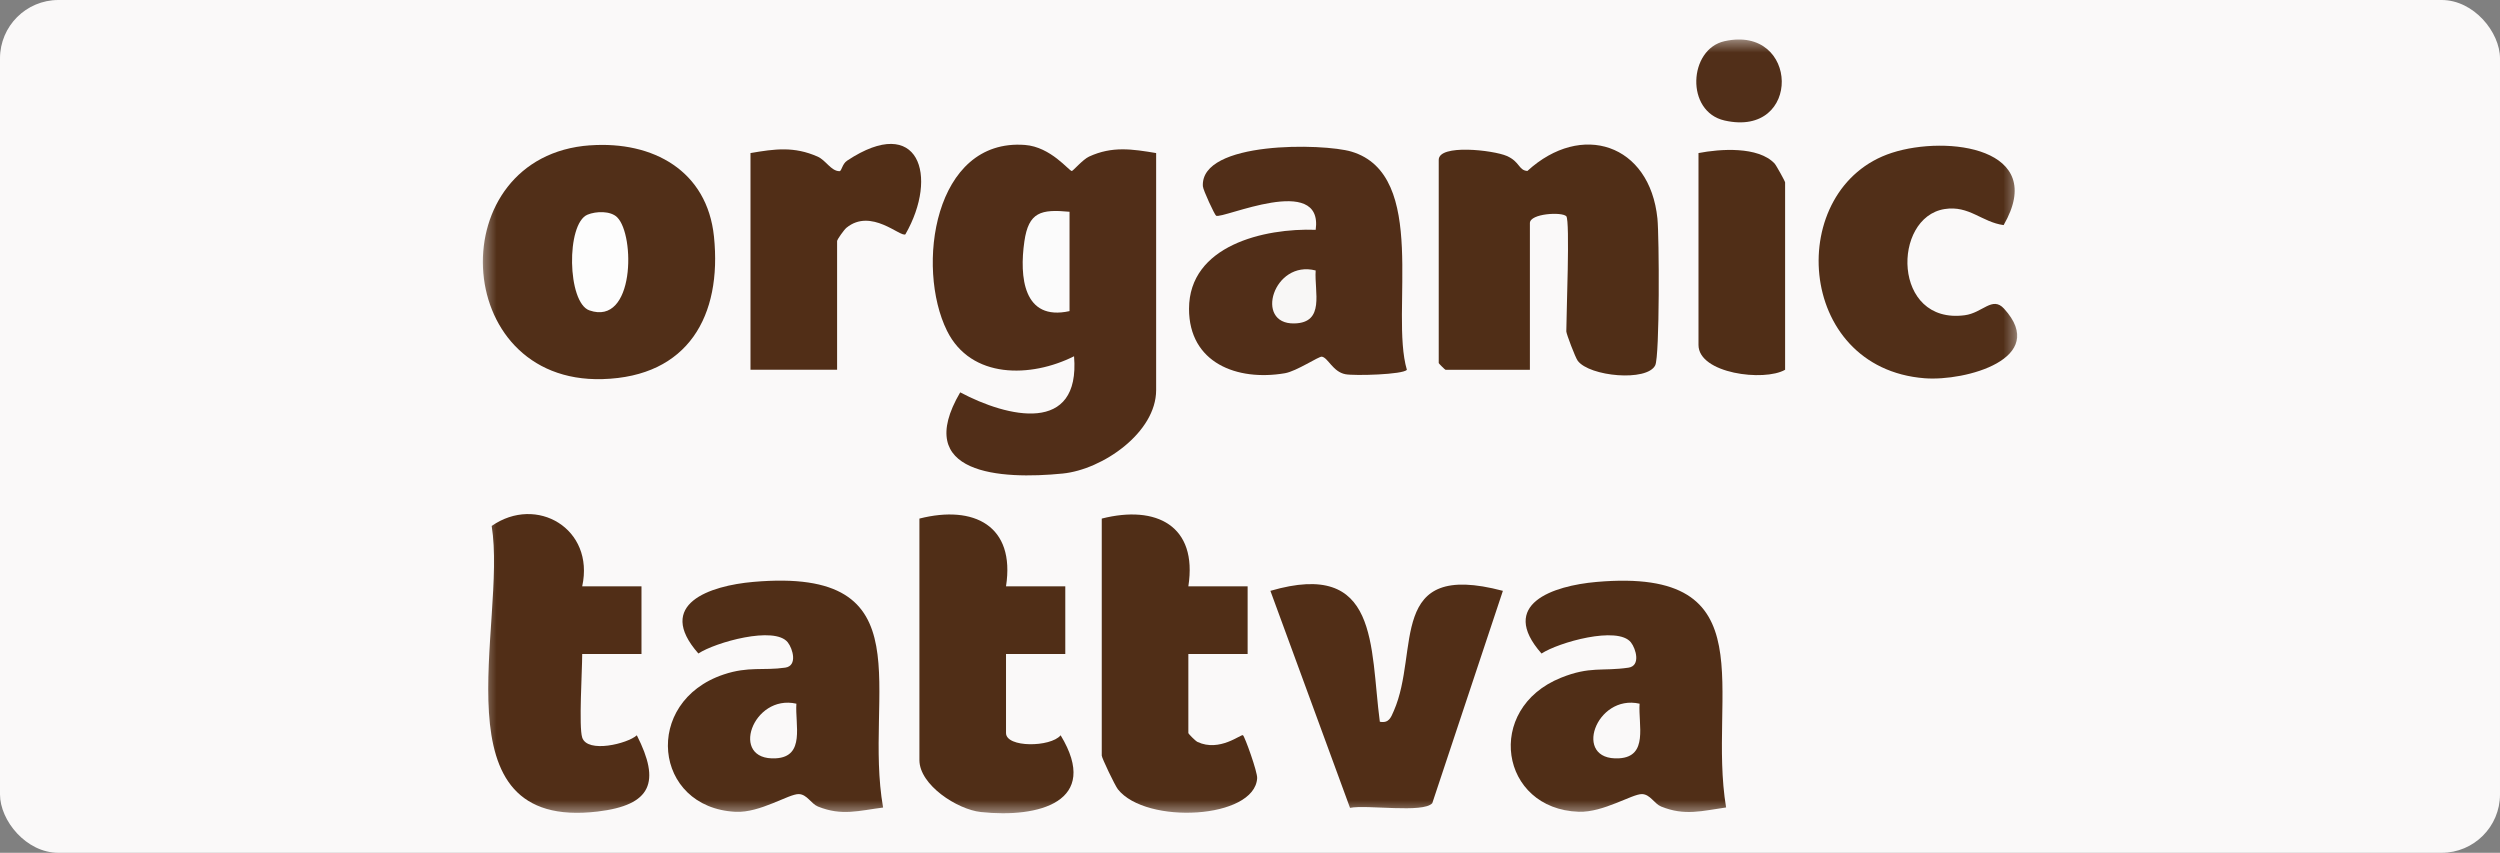
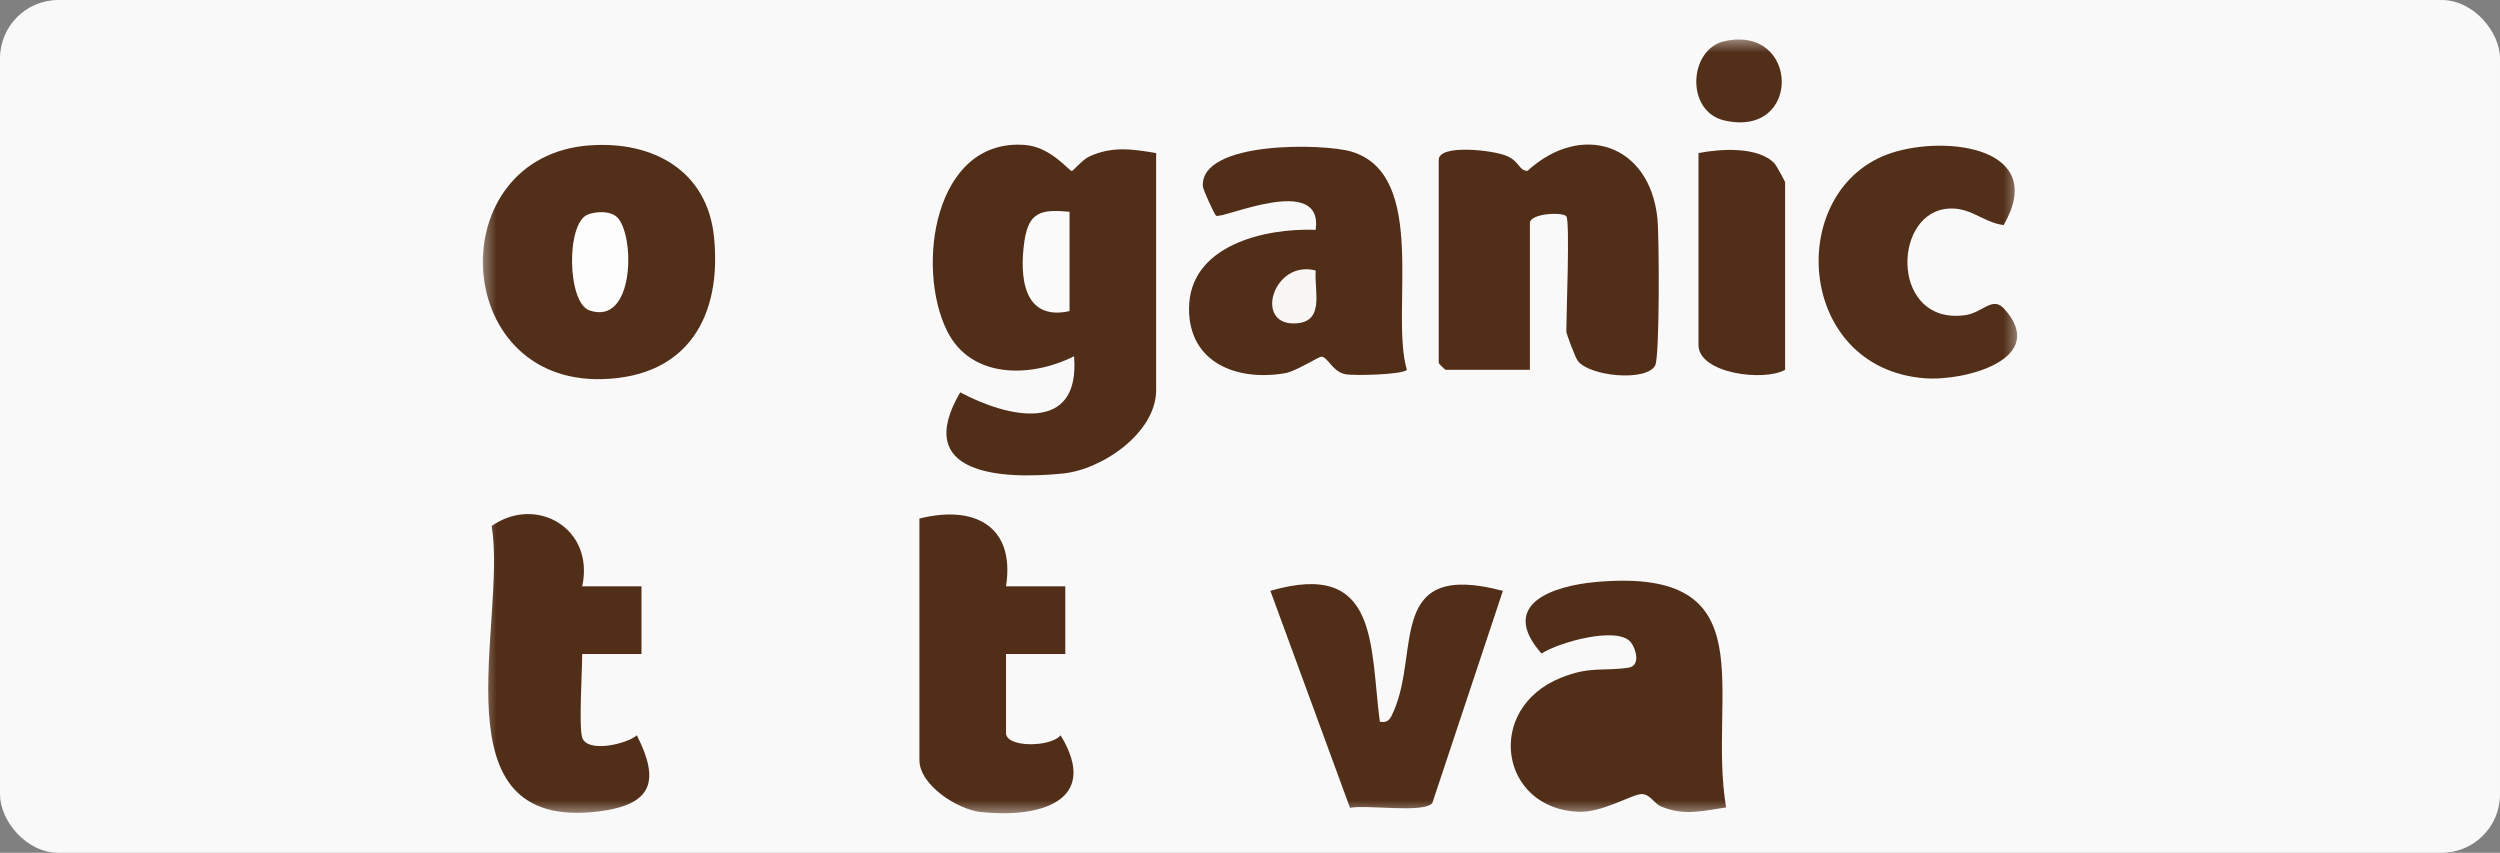
<svg xmlns="http://www.w3.org/2000/svg" width="214" height="73" viewBox="0 0 214 73" fill="none">
  <rect x="0" y="0" width="214" height="73" fill="#808080" stroke="none" />
  <rect width="214" height="73" rx="5" fill="#FAF9F9" />
  <mask id="mask0_272_4551" style="mask-type:luminance" maskUnits="userSpaceOnUse" x="41" y="3" width="132" height="67">
    <path d="M172.67 3.38H41.33V69.62H172.67V3.38Z" fill="white" />
  </mask>
  <g mask="url(#mask0_272_4551)">
    <path d="M134.08 18.516C133.724 18.116 130.959 18.271 130.959 19.094V31.657H123.741C123.698 31.657 123.155 31.117 123.155 31.078V13.684C123.155 12.31 127.83 12.853 128.971 13.346C130.111 13.839 129.982 14.58 130.744 14.635C135.369 10.397 141.227 12.314 141.876 18.71C142.032 20.247 142.075 30.481 141.688 31.269C140.989 32.689 136.06 32.235 135.052 30.88C134.849 30.609 134.076 28.571 134.076 28.369C134.076 26.968 134.404 18.884 134.076 18.512L134.08 18.516Z" fill="#502E17" />
    <path d="M171.514 19.269C169.647 19.02 168.561 17.561 166.456 17.895C161.949 18.613 161.976 27.803 168.183 26.984C169.717 26.782 170.546 25.323 171.546 26.421C175.448 30.694 168.229 32.65 164.753 32.379C153.61 31.513 152.782 16.04 161.953 13.079C166.69 11.549 175.319 12.663 171.514 19.265V19.269Z" fill="#512F18" />
-     <path d="M64.242 13.102C66.328 12.745 67.965 12.516 69.984 13.404C70.699 13.719 71.121 14.631 71.847 14.654C72.066 14.662 72.058 14.056 72.523 13.746C78.663 9.686 80.362 15.081 77.503 20.056C77.1 20.347 74.566 17.767 72.456 19.497C72.257 19.66 71.656 20.499 71.656 20.635V31.649H64.242V13.102Z" fill="#512E17" />
    <path d="M145.391 13.102C147.223 12.745 150.5 12.508 151.902 13.994C152.039 14.138 152.805 15.523 152.805 15.613V31.652C151.016 32.685 145.391 31.979 145.391 29.526V13.102Z" fill="#502E17" />
    <path d="M147.622 3.524C154.035 2.099 154.27 11.821 147.622 10.315C144.255 9.555 144.54 4.207 147.622 3.524Z" fill="#512F19" />
    <path d="M98.966 13.102V33.391C98.966 37.032 94.376 40.198 90.962 40.536C85.674 41.064 78.069 40.625 82.194 33.585C86.263 35.747 92.49 37.21 91.939 30.496C88.248 32.351 83.115 32.456 81.065 28.319C78.374 22.886 79.94 11.821 87.732 12.407C89.959 12.574 91.509 14.639 91.748 14.639C91.845 14.639 92.685 13.653 93.224 13.404C95.204 12.492 96.911 12.76 98.966 13.102Z" fill="#512E18" />
    <path d="M91.552 18.127V26.631C87.587 27.508 87.255 23.685 87.685 20.673C88.048 18.139 89.115 17.898 91.552 18.127Z" fill="#FBFBFB" />
    <path d="M50.513 12.442C55.907 12.058 60.539 14.619 61.117 20.258C61.809 27.015 58.922 32.247 51.567 32.452C38.479 32.821 37.744 13.346 50.513 12.438V12.442Z" fill="#512F18" />
    <path d="M52.837 18.609C54.364 20.126 54.344 27.923 50.454 26.569C48.552 25.909 48.45 19.144 50.29 18.376C51.02 18.073 52.263 18.034 52.837 18.605V18.609Z" fill="#FDFDFD" />
    <path d="M120.428 31.653C120.124 32.068 115.933 32.181 115.167 32.033C114.089 31.827 113.683 30.62 113.152 30.531C112.898 30.488 110.988 31.777 109.992 31.948C105.898 32.65 101.778 31.067 101.781 26.437C101.781 21.019 108.207 19.513 112.624 19.672C113.292 14.786 104.641 18.776 104.098 18.465C103.977 18.395 102.984 16.276 102.965 15.939C102.746 12.038 113.296 12.267 115.679 12.977C122.334 14.961 118.964 26.697 120.428 31.653Z" fill="#512E18" />
    <path d="M112.621 23.153C112.5 25.004 113.441 27.628 110.797 27.686C107.328 27.764 109.016 22.218 112.621 23.153Z" fill="#F8F7F6" />
    <path d="M49.837 63.135C50.29 64.501 53.716 63.662 54.513 62.941C56.547 66.938 55.794 68.913 51.161 69.468C37.1 71.149 43.428 53.358 42.088 45.022C45.923 42.348 50.919 45.247 49.837 50.188H54.911V55.982H49.837C49.837 57.426 49.536 62.223 49.837 63.131V63.135Z" fill="#512E17" />
    <path d="M78.706 44.39C83.366 43.206 86.924 44.995 86.115 50.188H91.189V55.982H86.115V62.746C86.115 64.012 89.932 63.973 90.791 62.941C94.259 68.661 88.865 70.043 83.967 69.511C81.924 69.29 78.702 67.183 78.702 65.064V44.386L78.706 44.39Z" fill="#502E17" />
-     <path d="M94.314 44.39C98.974 43.206 102.532 44.995 101.723 50.188H106.797V55.982H101.723V62.746C101.723 62.813 102.325 63.426 102.508 63.511C104.411 64.4 106.239 62.813 106.399 62.937C106.559 63.061 107.645 66.08 107.613 66.612C107.402 70.113 98.099 70.606 95.692 67.563C95.442 67.245 94.31 64.881 94.31 64.679V44.39H94.314Z" fill="#502E17" />
    <path d="M118.113 61.781C118.89 61.924 119.058 61.431 119.312 60.849C121.569 55.699 118.664 47.933 128.647 50.576L122.605 68.747C121.859 69.635 116.984 68.859 115.562 69.154L108.746 50.576C118.07 47.856 117.257 55.288 118.113 61.781Z" fill="#512E17" />
-     <path d="M75.589 69.127C73.515 69.387 72.073 69.868 70.019 69.041C69.433 68.805 69.082 67.994 68.382 67.974C67.515 67.947 65.066 69.6 62.961 69.492C55.915 69.131 54.977 60.072 61.945 57.736C64.074 57.022 65.336 57.422 67.215 57.15C68.289 56.995 67.863 55.528 67.433 54.985C66.301 53.549 61.231 54.985 59.782 55.939C56.051 51.705 60.774 50.137 64.477 49.811C79.452 48.496 73.874 59.343 75.593 69.131L75.589 69.127Z" fill="#502E17" />
    <path d="M68.171 60.236C68.046 62.029 68.949 64.769 66.414 64.912C62.391 65.141 64.422 59.382 68.171 60.236Z" fill="#FAF9F9" />
    <path d="M147.755 69.119C145.696 69.406 144.232 69.864 142.197 69.041C141.611 68.805 141.259 67.993 140.56 67.974C139.72 67.951 137.256 69.557 135.146 69.488C128.389 69.262 127.03 60.67 133.619 58.015C136.115 57.01 137.135 57.48 139.388 57.154C140.462 56.999 140.04 55.536 139.607 54.988C138.474 53.552 133.404 54.988 131.955 55.943C128.225 51.709 132.947 50.141 136.65 49.815C151.465 48.511 146.13 59.366 147.755 69.127V69.119Z" fill="#502E17" />
-     <path d="M140.349 60.236C140.224 62.029 141.126 64.769 138.591 64.912C134.568 65.141 136.599 59.382 140.349 60.236Z" fill="#FAF9F9" />
  </g>
</svg>